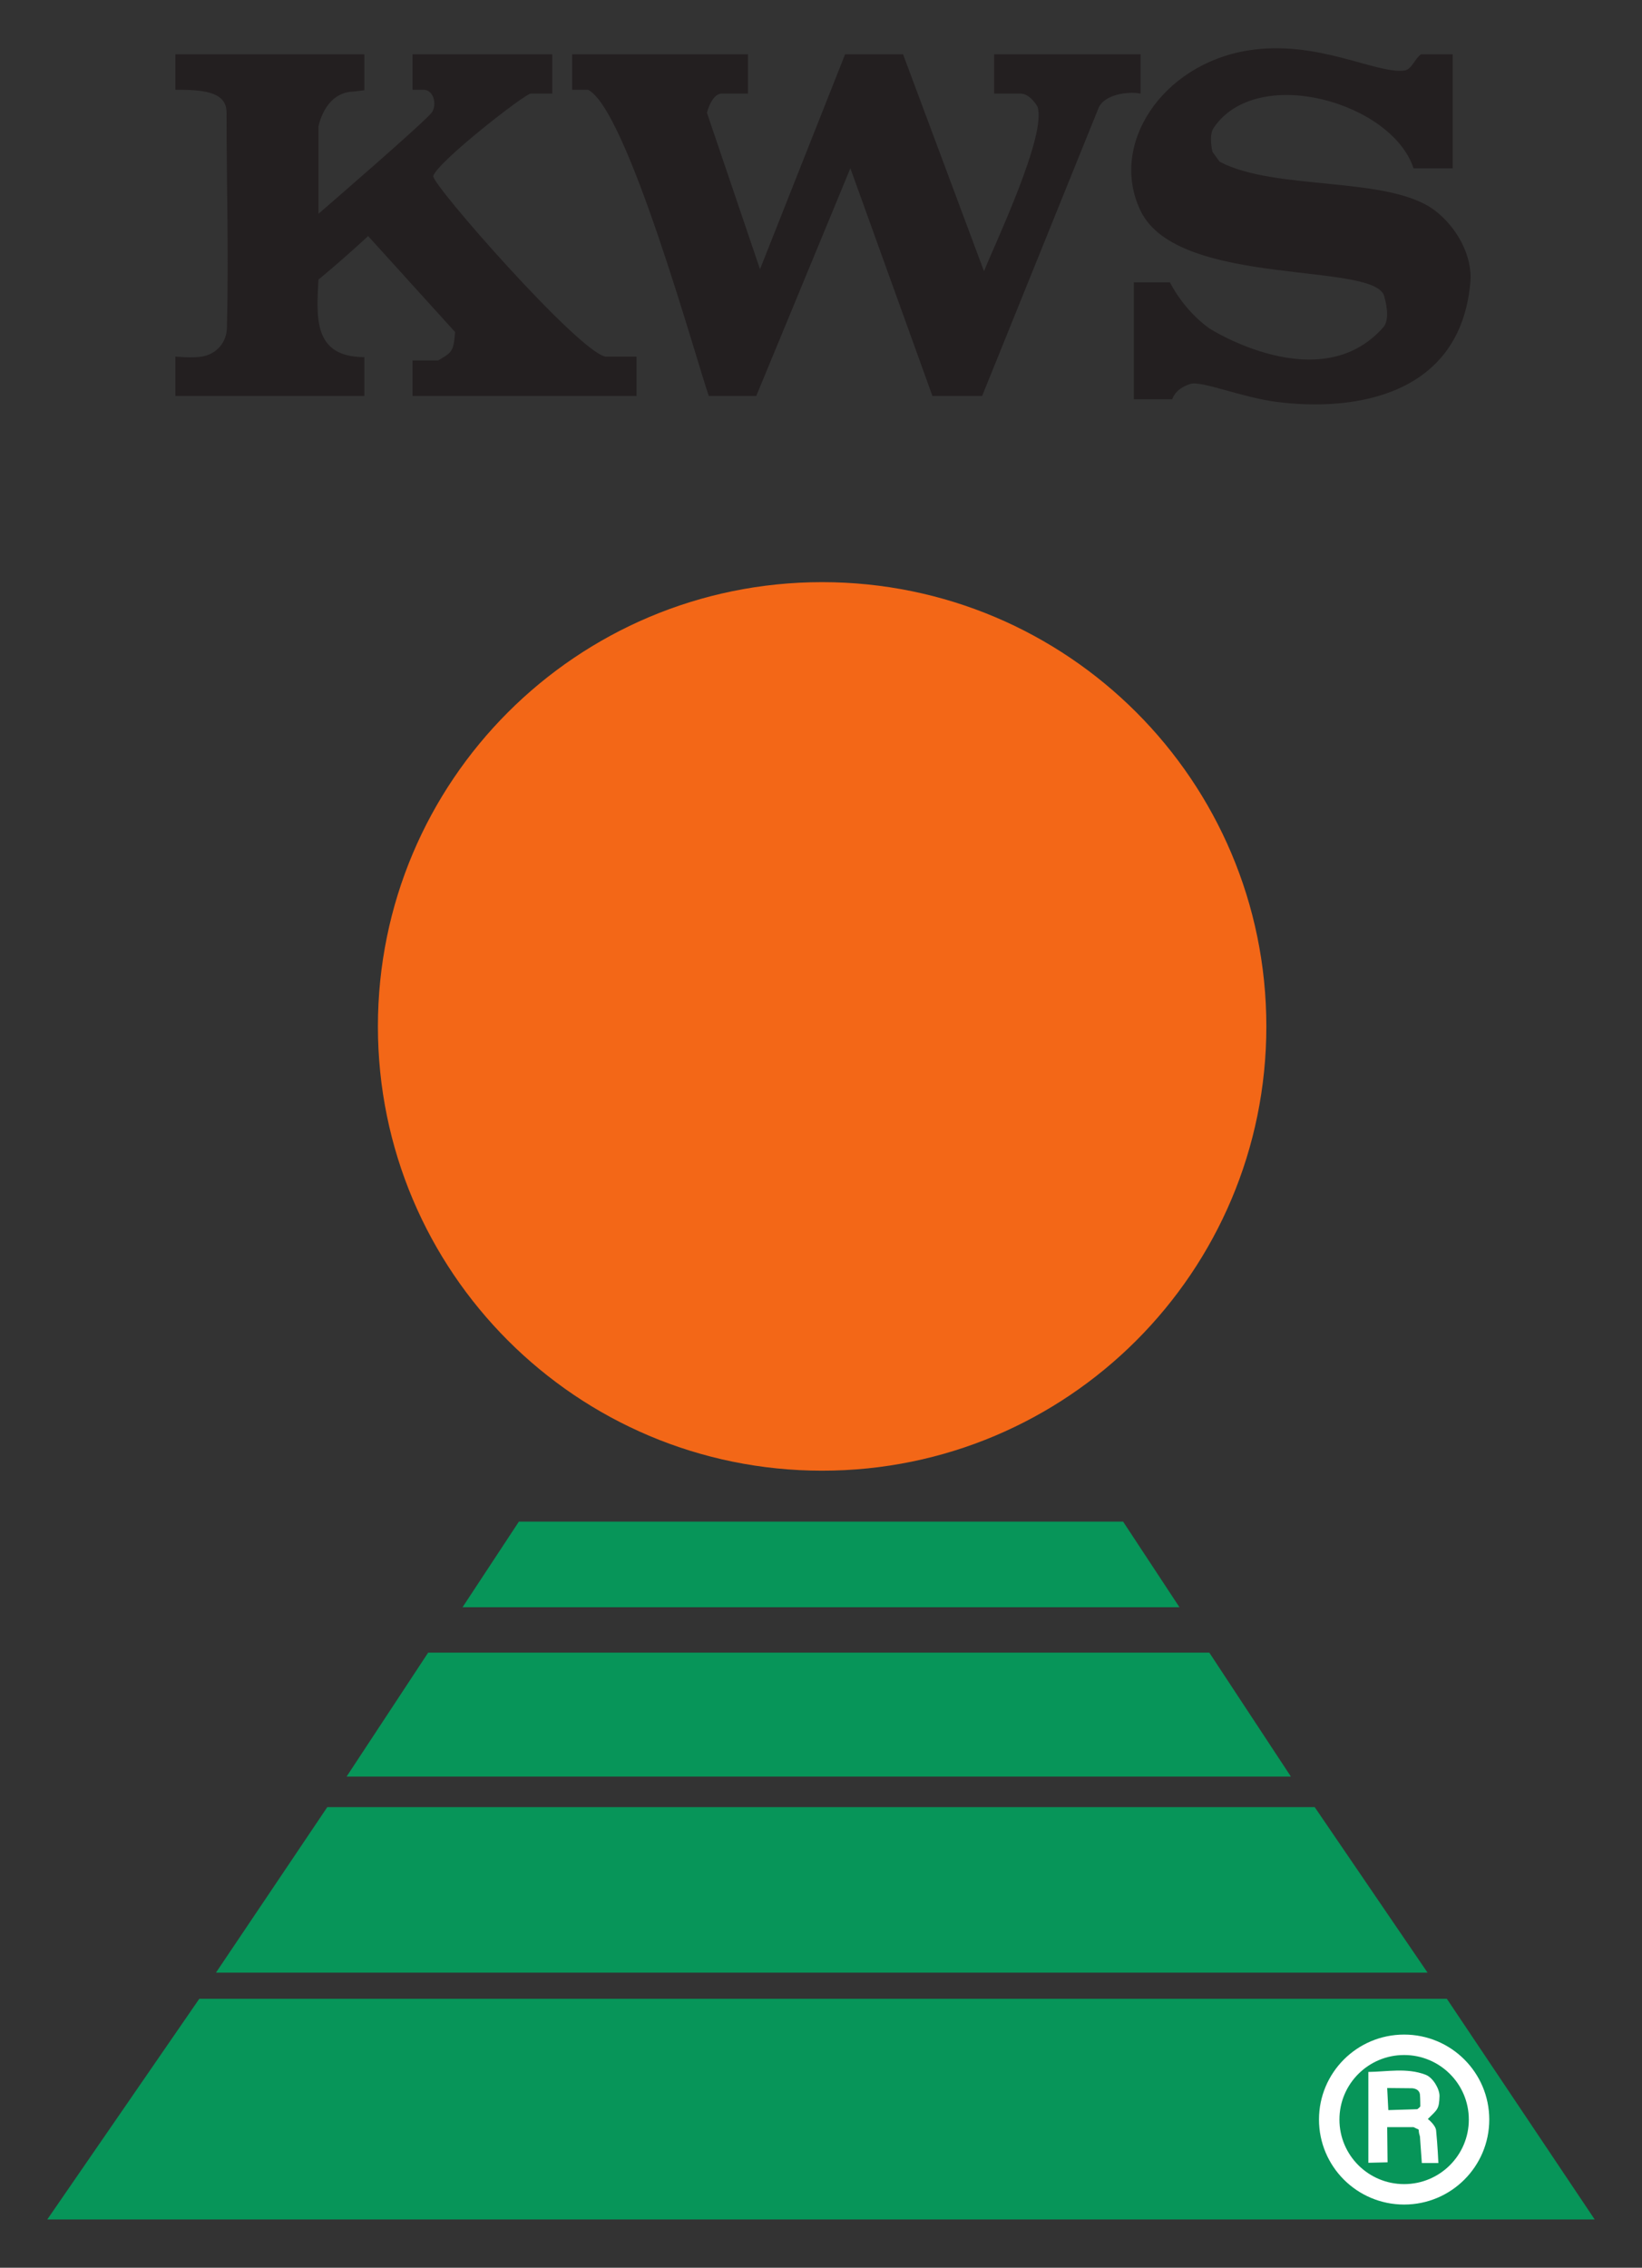
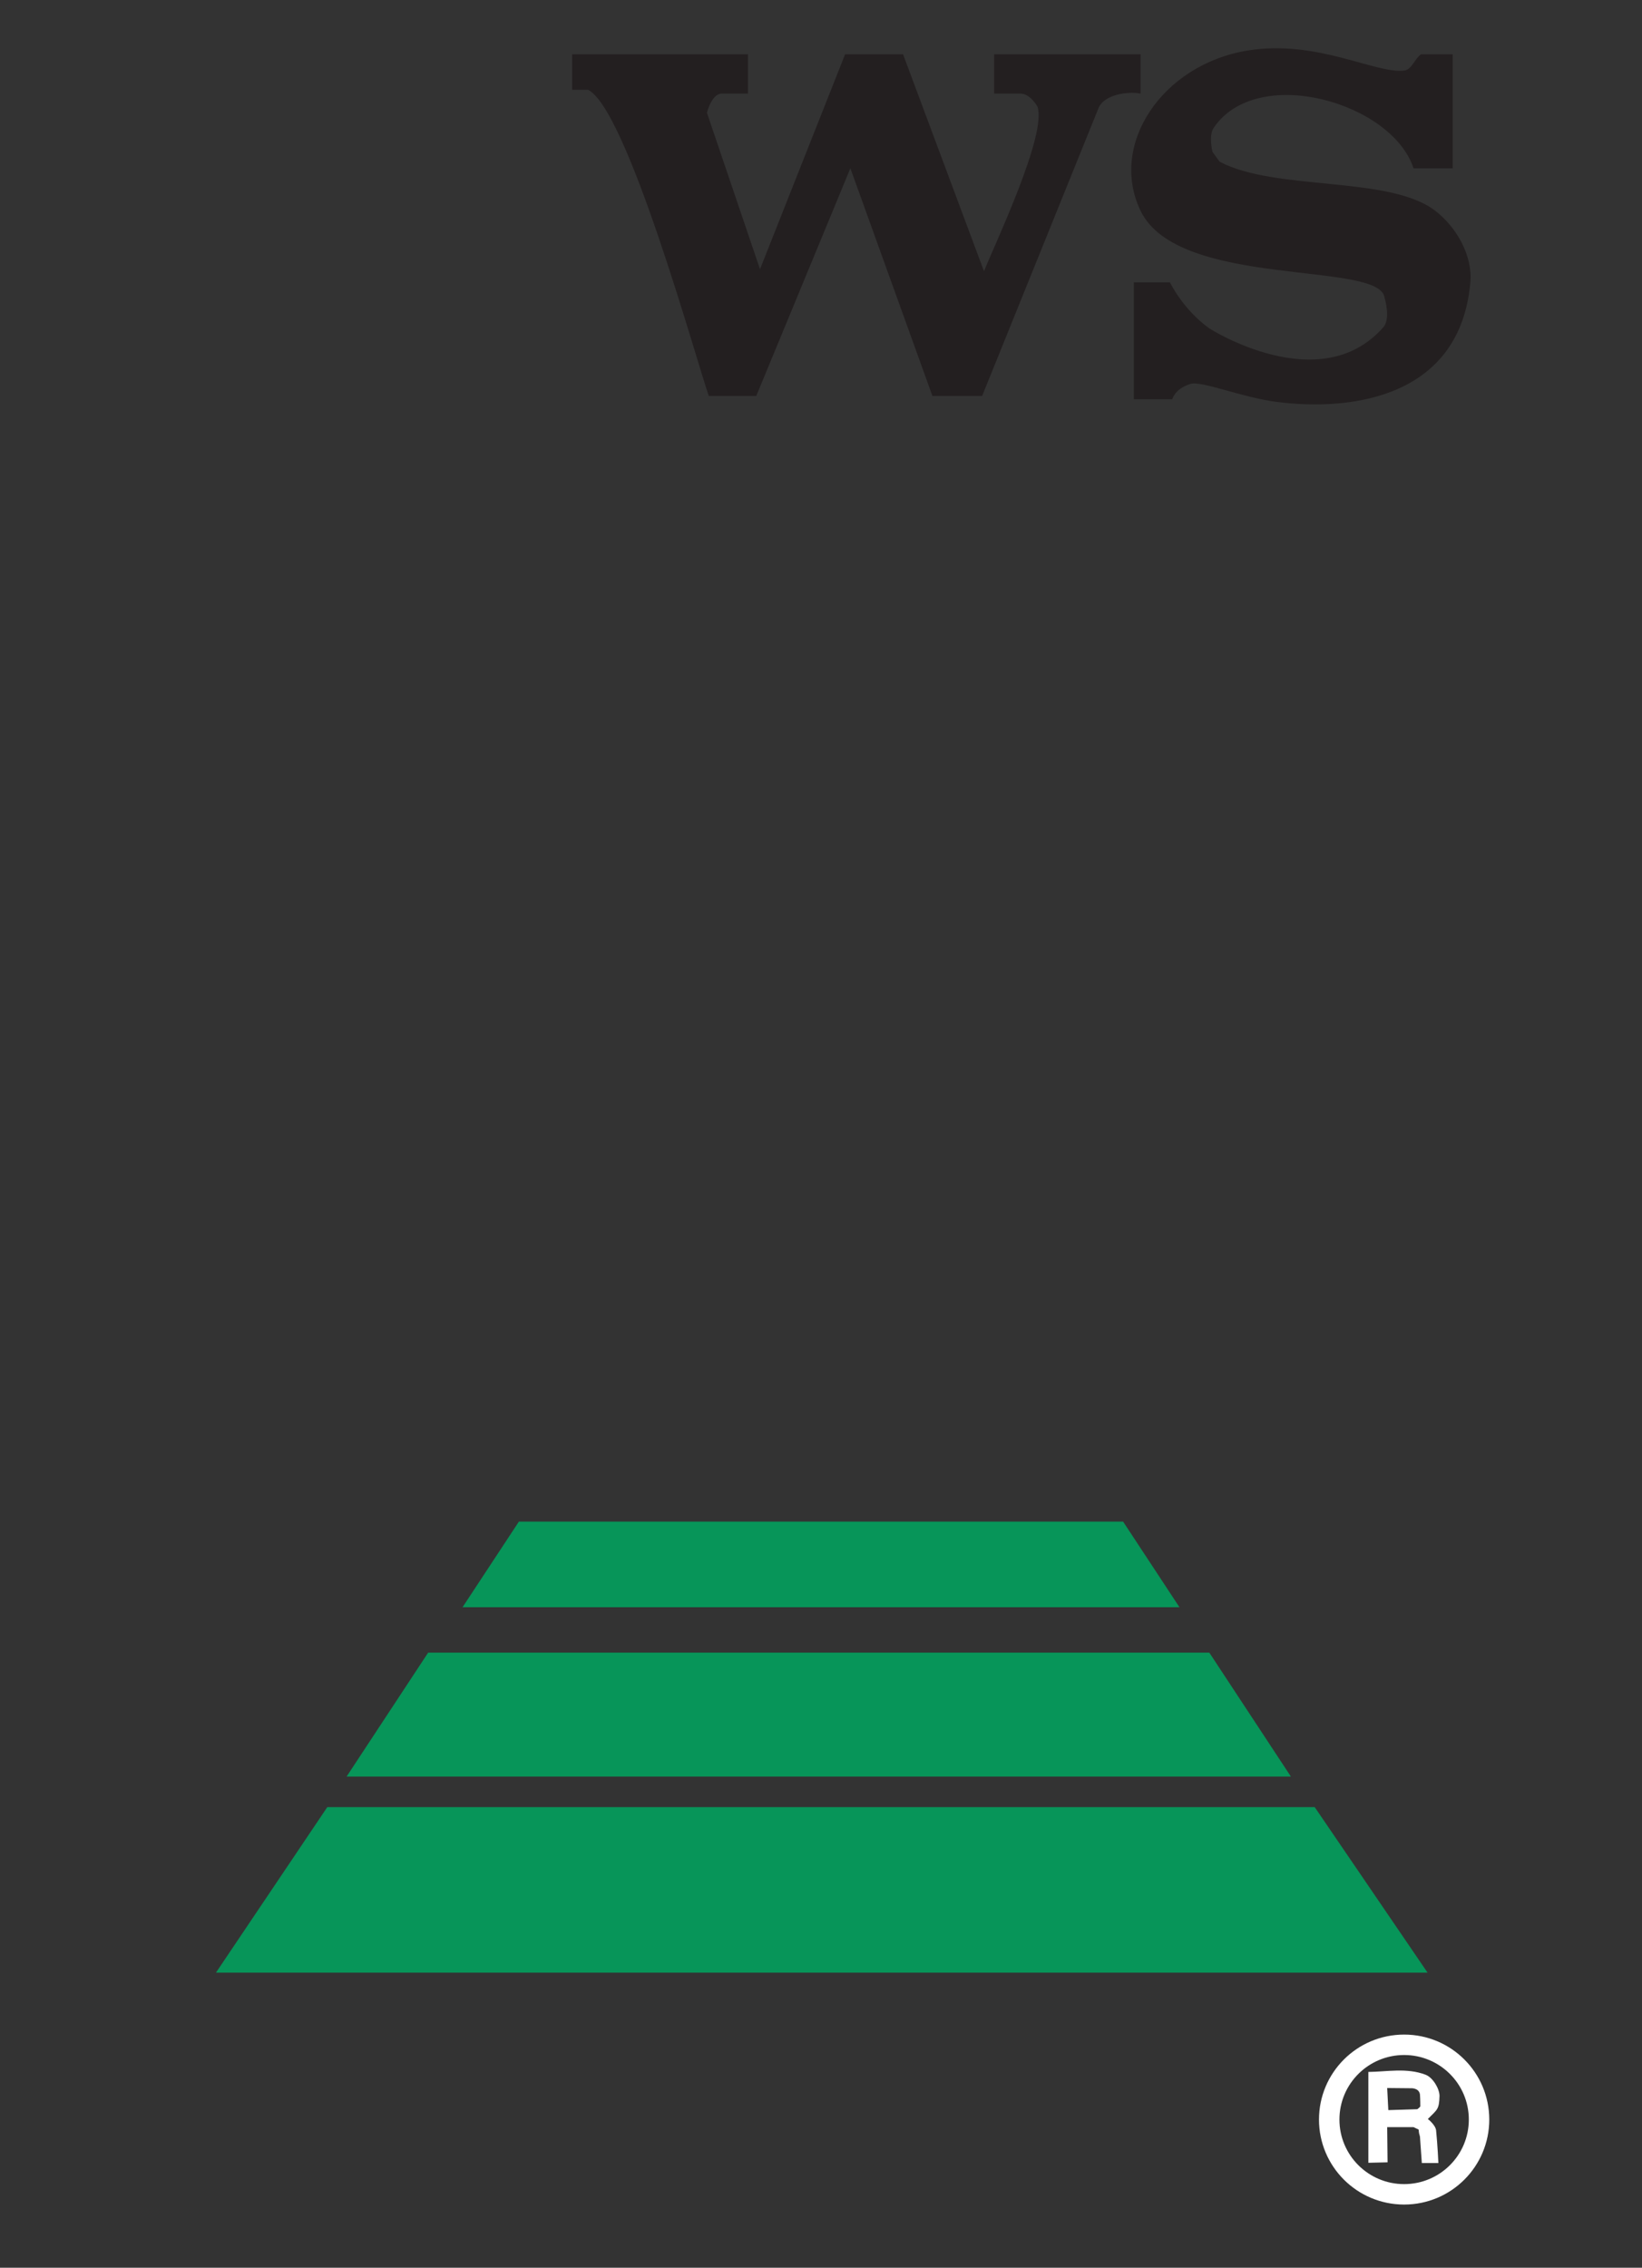
<svg xmlns="http://www.w3.org/2000/svg" version="1.0" width="601.654" height="830.906" id="svg2243">
  <rect width="100%" height="100%" fill="#333333" stroke="none" />
  <defs id="defs2245" />
  <g transform="translate(-928.203,221.338)" id="layer1">
    <g transform="translate(17.665,17.679)" id="g4891">
-       <path d="M 983.765,493.736 L 1440.482,493.736 L 1494.14,573.823 L 928.589,573.823 L 983.765,493.736 z " style="fill:#079559;fill-rule:nonzero;stroke:#079559;stroke-width:0.772;stroke-linecap:butt;stroke-linejoin:miter;stroke-miterlimit:3.864;stroke-dasharray:none" id="path4824" />
-       <path d="M 1044.044,-108.162 L 1044.044,-93.927 L 974.799,-93.927 L 974.799,-108.355 C 974.799,-108.355 980.731,-107.776 984.454,-108.355 C 989.834,-109.224 993.559,-113.487 993.696,-118.963 C 994.386,-148.758 993.559,-167.159 993.559,-197.699 C 993.559,-204.72 986.799,-206.127 975.765,-206.127 L 974.799,-206.127 L 974.799,-219.121 L 1044.044,-219.121 L 1044.044,-205.947 C 1044.044,-205.947 1041.285,-205.561 1039.492,-205.437 C 1029.285,-204.72 1027.216,-192.553 1027.216,-192.553 L 1027.216,-160.676 C 1027.216,-160.676 1067.218,-195.188 1068.874,-197.961 C 1070.666,-200.857 1069.425,-206.127 1065.7,-206.127 L 1061.701,-206.127 L 1061.701,-219.121 L 1112.876,-219.121 L 1112.876,-204.72 L 1105.014,-204.72 C 1102.944,-204.72 1071.081,-179.918 1069.287,-174.552 C 1068.321,-171.918 1122.256,-110.397 1132.325,-108.355 L 1143.774,-108.355 L 1143.774,-93.927 L 1061.701,-93.927 L 1061.701,-106.935 L 1071.081,-106.935 C 1075.909,-109.859 1076.736,-109.859 1077.287,-117.363 L 1045.424,-152.523 C 1035.354,-143.199 1027.216,-136.564 1027.216,-136.564 C 1026.526,-122.825 1025.146,-108.19 1044.044,-108.162" style="fill:#231f20;fill-rule:nonzero;stroke:none;stroke-width:0.056;stroke-linecap:butt;stroke-linejoin:miter;stroke-miterlimit:3.864;stroke-dasharray:none" id="path4826" />
      <path d="M 1120.187,-219.121 L 1184.604,-219.121 L 1184.604,-204.72 L 1174.948,-204.72 C 1172.603,-204.72 1170.534,-201.45 1169.569,-197.699 L 1189.018,-140.371 L 1220.193,-219.121 L 1241.435,-219.121 L 1271.093,-139.626 C 1274.954,-149.392 1294.266,-189.753 1290.68,-199.961 C 1290.68,-199.961 1288.059,-204.72 1284.472,-204.72 L 1274.816,-204.72 L 1274.816,-219.121 L 1328.475,-219.121 L 1328.475,-204.72 C 1323.923,-205.616 1315.095,-204.485 1313.026,-199.354 L 1270.402,-93.927 L 1252.195,-93.927 L 1222.124,-177.352 L 1187.639,-93.927 L 1170.258,-93.927 C 1165.706,-106.824 1140.326,-199.161 1125.981,-206.127 L 1120.187,-206.127 L 1120.187,-219.121" style="fill:#231f20;fill-rule:nonzero;stroke:none;stroke-width:0.056;stroke-linecap:butt;stroke-linejoin:miter;stroke-miterlimit:3.864;stroke-dasharray:none" id="path4828" />
      <path d="M 1442.827,-219.121 L 1442.827,-177.325 L 1428.481,-177.325 C 1420.618,-201.533 1371.099,-215.686 1355.235,-192.153 C 1353.304,-189.298 1354.822,-183.353 1354.822,-183.353 L 1357.442,-179.753 C 1377.995,-168.938 1419.239,-174.704 1436.206,-161.959 C 1444.206,-155.944 1450.138,-145.351 1449.309,-135.695 C 1445.723,-93.927 1406.825,-88.106 1378.272,-91.761 C 1365.856,-93.348 1350.821,-99.541 1346.821,-98.369 C 1344.751,-97.734 1341.303,-96.258 1340.062,-92.727 L 1325.993,-92.727 L 1325.993,-135.557 L 1339.234,-135.557 C 1339.234,-135.557 1343.924,-125.639 1353.718,-118.646 C 1353.718,-118.646 1394.272,-92.727 1417.446,-119.156 C 1420.204,-122.329 1417.859,-129.957 1417.859,-129.957 C 1416.204,-143.53 1342.268,-133.129 1328.475,-161.752 C 1316.75,-186.001 1336.338,-215.355 1367.65,-220.5 C 1393.169,-224.679 1414.687,-211.796 1425.17,-213.175 C 1427.791,-213.52 1429.033,-217.686 1431.24,-219.121 L 1442.827,-219.121" style="fill:#231f20;fill-rule:nonzero;stroke:none;stroke-width:0.056;stroke-linecap:butt;stroke-linejoin:miter;stroke-miterlimit:3.864;stroke-dasharray:none" id="path4830" />
-       <path d="M 1049.01,137.066 C 1049.01,47.157 1121.842,-25.716 1211.779,-25.716 C 1301.714,-25.716 1374.547,47.157 1374.547,137.066 C 1374.547,226.961 1301.714,299.848 1211.779,299.848 C 1121.842,299.848 1049.01,226.961 1049.01,137.066" style="fill:#f36717;fill-rule:nonzero;stroke:none;stroke-width:0.056;stroke-linecap:butt;stroke-linejoin:miter;stroke-miterlimit:3.864;stroke-dasharray:none" id="path4832" />
      <path d="M 1100.875,318.898 L 1080.736,349.493 L 1341.993,349.493 L 1321.854,318.898 L 1100.875,318.898 z " style="fill:#079559;fill-rule:nonzero;stroke:#079559;stroke-width:0.772;stroke-linecap:butt;stroke-linejoin:miter;stroke-miterlimit:3.864;stroke-dasharray:none" id="path4834" />
      <path d="M 1067.632,366.9 L 1038.251,411.538 L 1382.822,411.538 L 1353.442,366.9 L 1067.632,366.9 z " style="fill:#079559;fill-rule:nonzero;stroke:#079559;stroke-width:0.772;stroke-linecap:butt;stroke-linejoin:miter;stroke-miterlimit:3.864;stroke-dasharray:none" id="path4836" />
      <path d="M 1030.665,423.511 L 990.386,483.39 L 1432.894,483.39 L 1392.065,423.511 L 1030.665,423.511 z " style="fill:#079559;fill-rule:nonzero;stroke:#079559;stroke-width:0.772;stroke-linecap:butt;stroke-linejoin:miter;stroke-miterlimit:3.864;stroke-dasharray:none" id="path4838" />
      <path d="M 1397.583,537.6 C 1397.583,522.468 1409.859,510.206 1425.032,510.206 C 1440.206,510.206 1452.483,522.468 1452.483,537.6 C 1452.483,552.732 1440.206,564.995 1425.032,564.995 C 1409.859,564.995 1397.583,552.732 1397.583,537.6 z " style="fill:none;stroke:#ffffff;stroke-width:7.49;stroke-linecap:butt;stroke-linejoin:miter;stroke-miterlimit:3.864;stroke-dasharray:none" id="path4840" />
      <path d="M 1419.239,534.138 L 1429.86,533.807 C 1430.136,533.586 1430.826,533.09 1430.964,532.772 C 1430.964,532.593 1430.964,530.055 1430.826,528.345 C 1430.412,525.862 1427.377,526.124 1427.377,526.124 L 1418.826,526.041 L 1419.239,534.138 z M 1411.928,520.151 L 1411.928,553.436 L 1418.964,553.27 L 1418.826,540.373 L 1428.481,540.373 C 1431.516,541.918 1429.722,540.373 1430.826,543.794 L 1431.516,553.532 L 1437.584,553.532 C 1437.584,553.532 1437.309,547.215 1436.757,541.656 C 1436.619,539.614 1433.723,537.393 1433.723,537.393 C 1437.171,533.89 1437.861,533.986 1437.999,528.938 C 1437.999,526.372 1435.654,522.248 1432.894,521.172 C 1425.998,518.523 1418.549,520.096 1411.928,520.151" style="fill:#ffffff;fill-rule:evenodd;stroke:none;stroke-width:0.543;stroke-linecap:butt;stroke-linejoin:miter;stroke-miterlimit:3.864;stroke-dasharray:none" id="path4842" />
    </g>
  </g>
</svg>